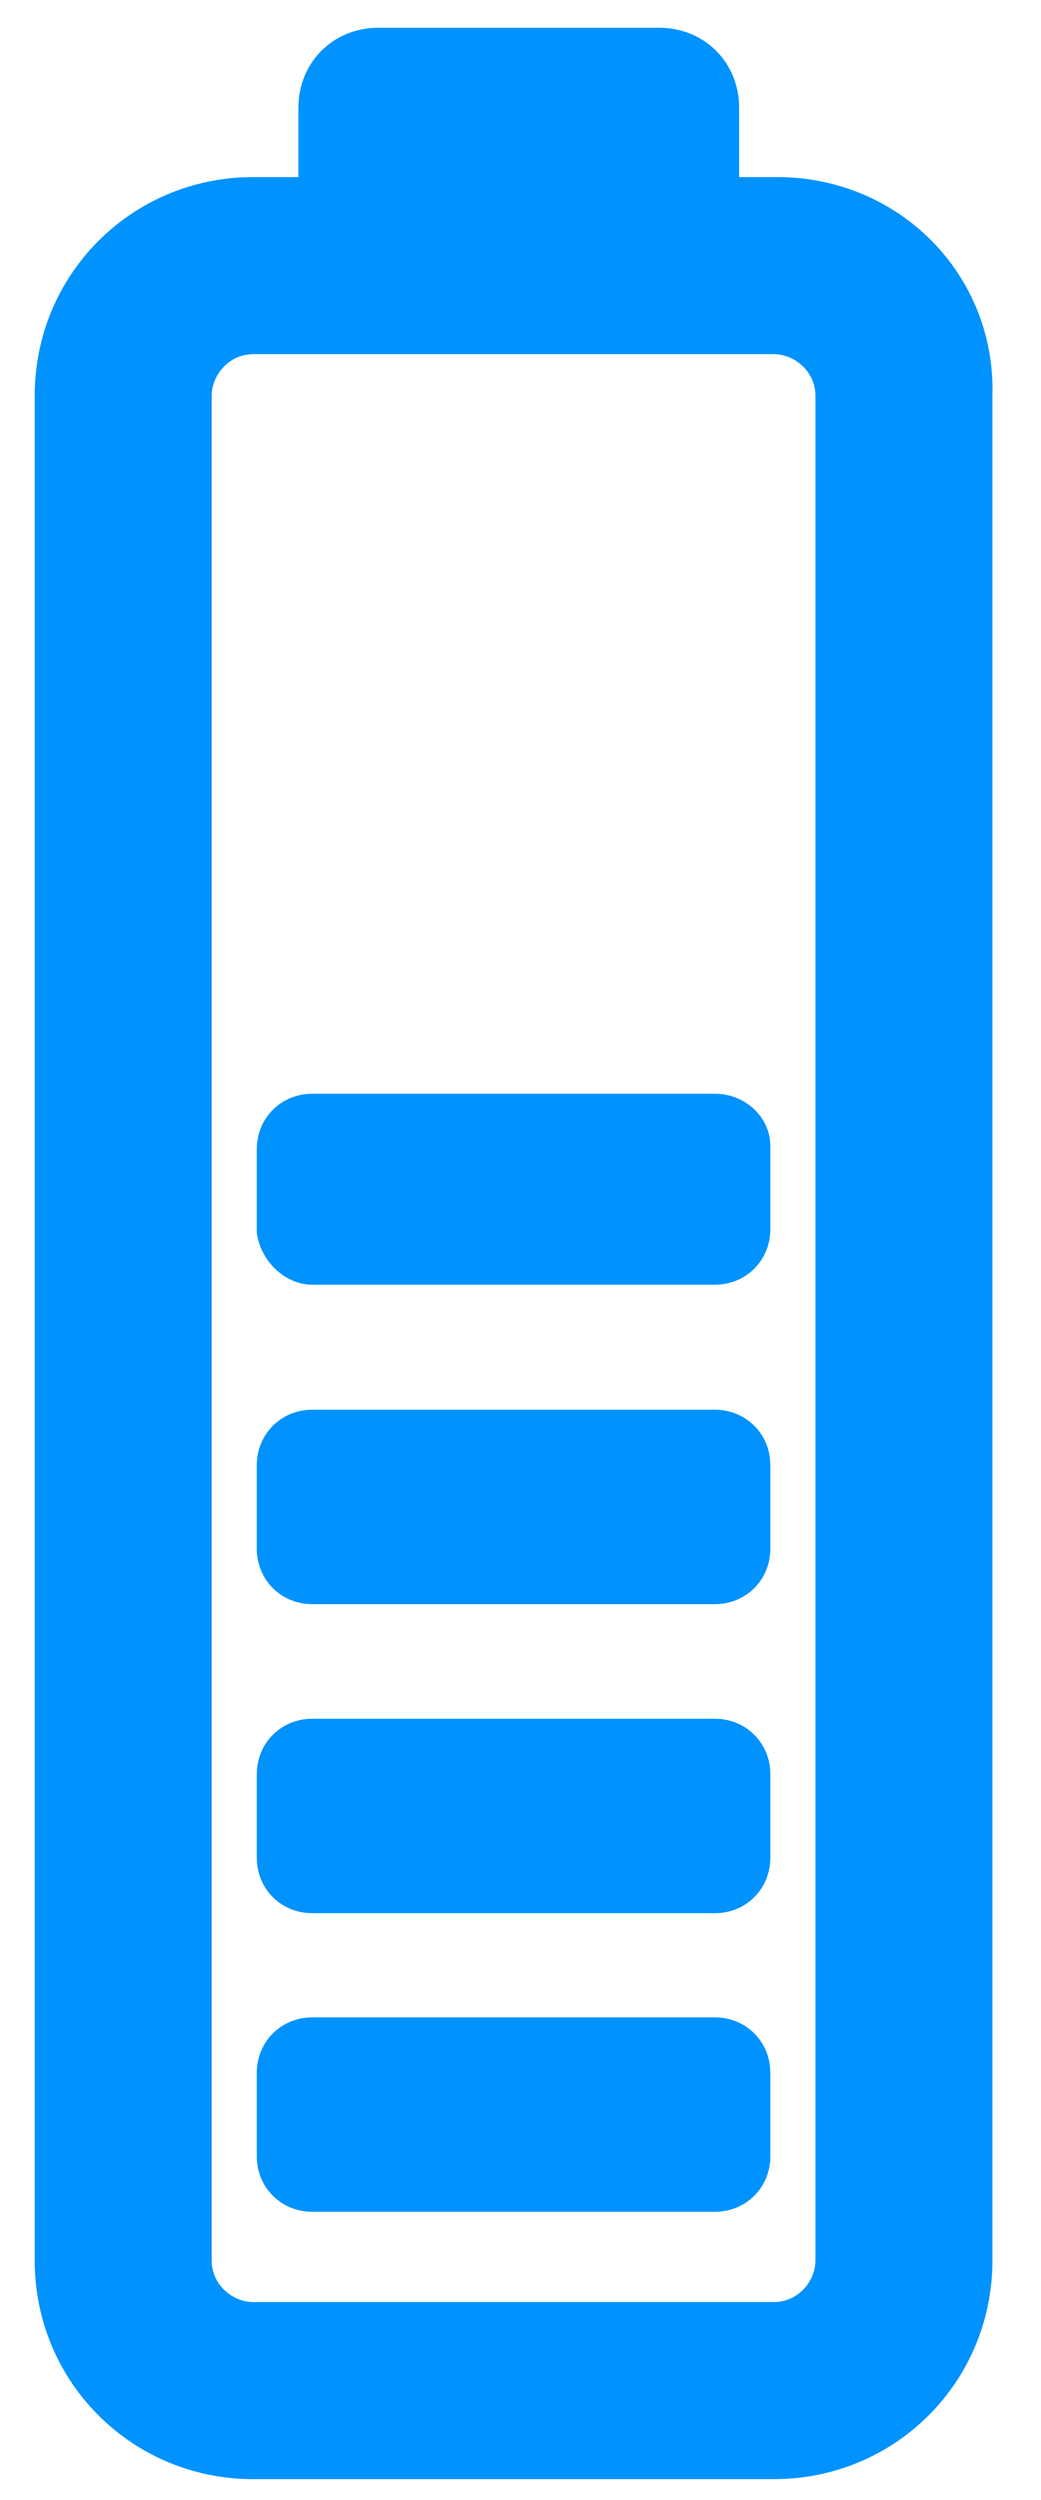
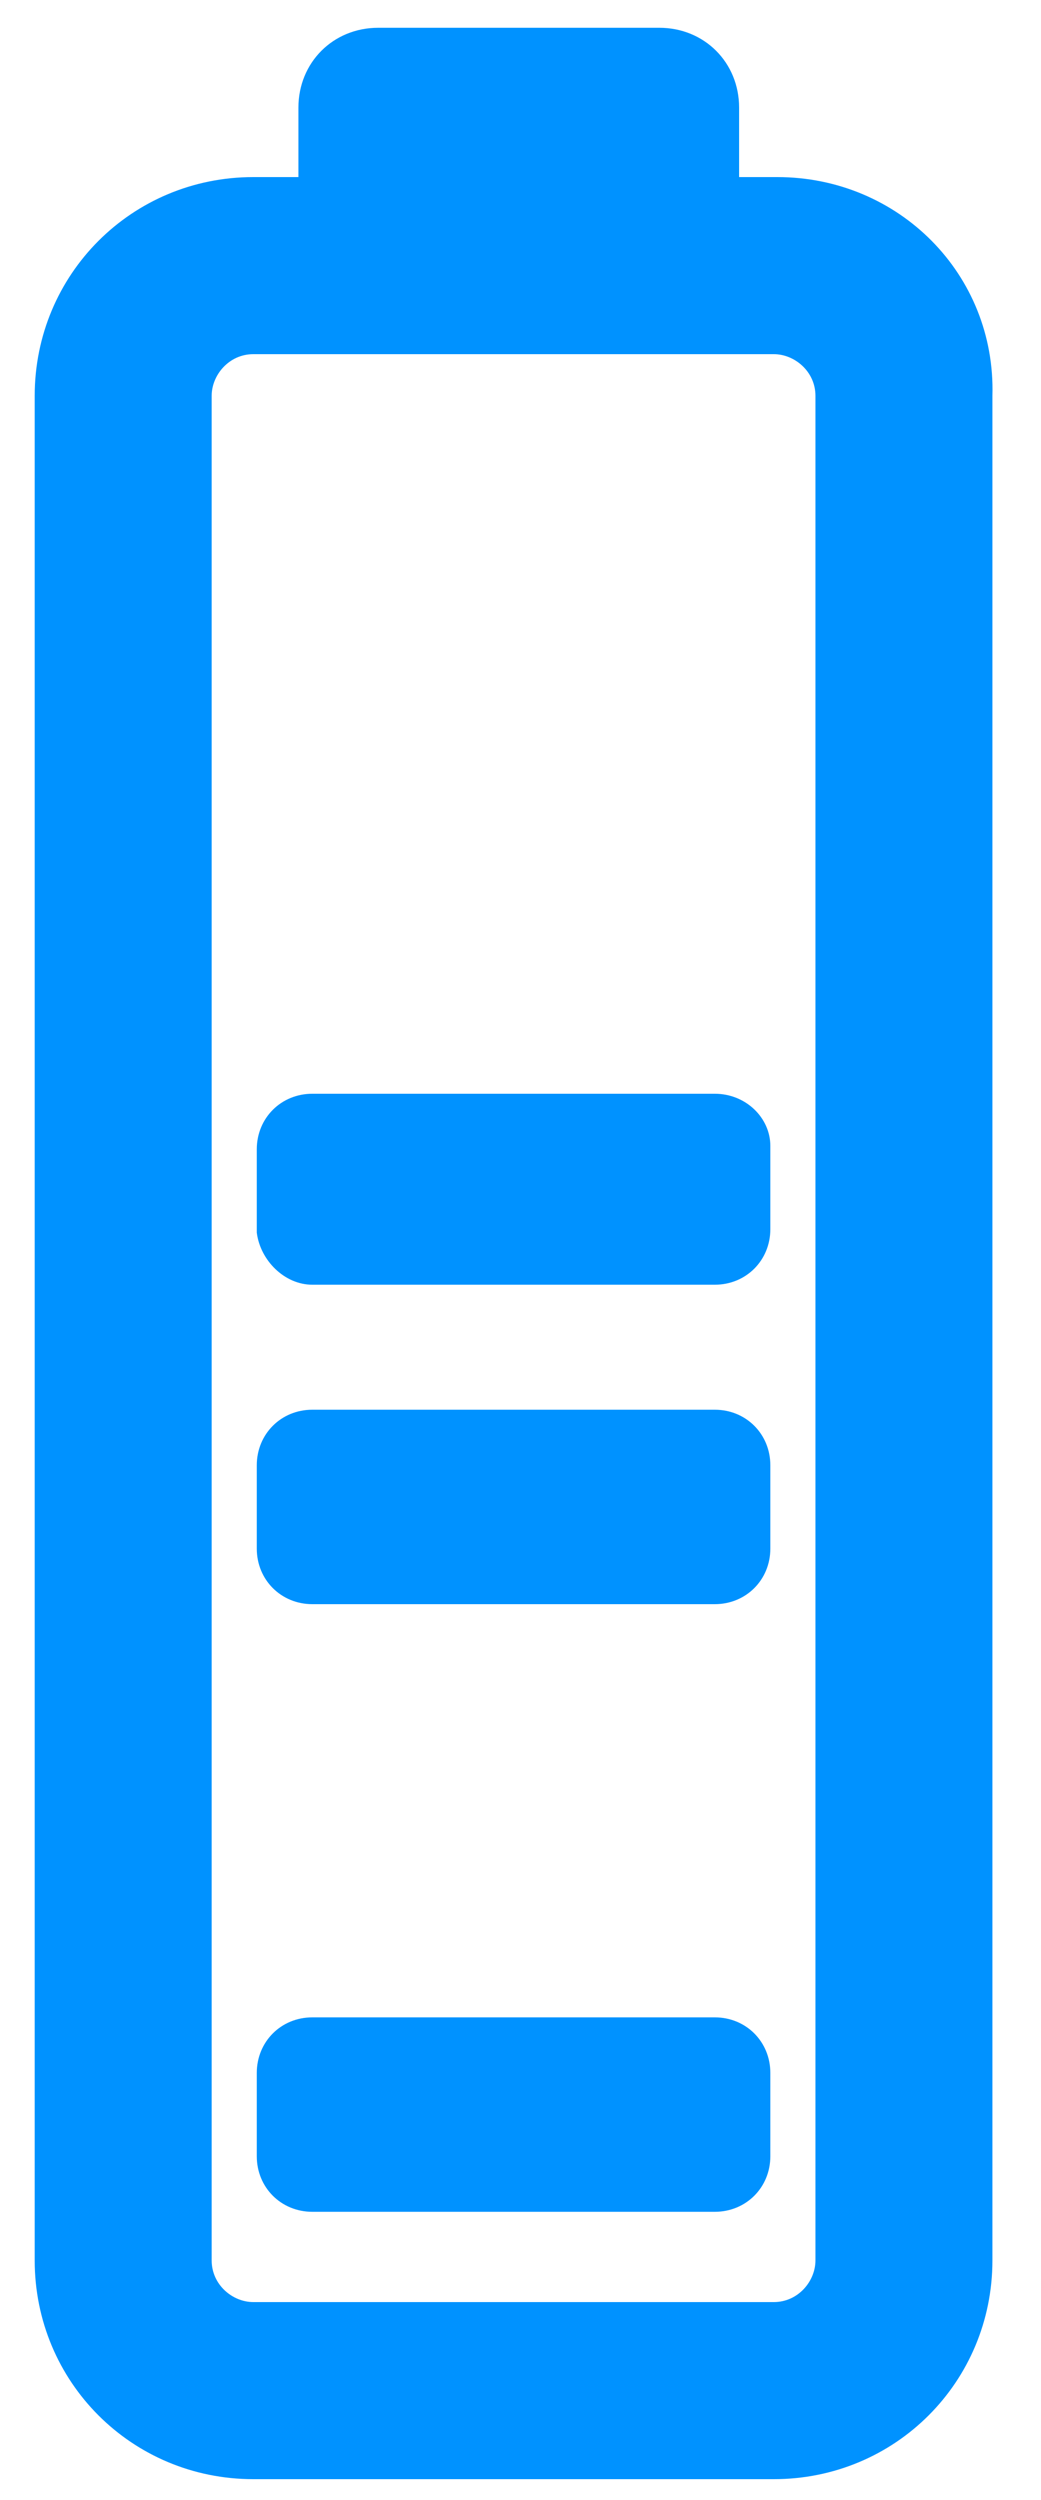
<svg xmlns="http://www.w3.org/2000/svg" version="1.1" id="Layer_1" x="0px" y="0px" viewBox="0 0 30 72" style="enable-background:new 0 0 30 72;" xml:space="preserve">
  <style type="text/css">
	.st0{fill:#0092FF;}
</style>
  <g>
    <path class="st0" d="M23.5,65.1c0,0.6-0.5,1.2-1.2,1.2h-15c-0.6,0-1.2-0.5-1.2-1.2V11.4c0-0.6,0.5-1.2,1.2-1.2h15   c0.6,0,1.2,0.5,1.2,1.2V65.1z M22.4,5.1h-1.1v-2c0-1.3-1-2.3-2.3-2.3h-8.1c-1.3,0-2.3,1-2.3,2.3v2H7.3C3.8,5.1,1,7.9,1,11.4v53.7   c0,3.5,2.8,6.3,6.3,6.3h15c3.5,0,6.3-2.8,6.3-6.3V11.4C28.7,7.9,25.9,5.1,22.4,5.1" />
    <path class="st0" d="M20.6,58.1H9c-0.9,0-1.6,0.7-1.6,1.6v2.4c0,0.9,0.7,1.6,1.6,1.6h11.6c0.9,0,1.6-0.7,1.6-1.6v-2.4   C22.2,58.8,21.5,58.1,20.6,58.1" />
-     <path class="st0" d="M20.6,49.5H9c-0.9,0-1.6,0.7-1.6,1.6v2.4c0,0.9,0.7,1.6,1.6,1.6h11.6c0.9,0,1.6-0.7,1.6-1.6v-2.4   C22.2,50.2,21.5,49.5,20.6,49.5" />
    <path class="st0" d="M20.6,40.6H9c-0.9,0-1.6,0.7-1.6,1.6v2.4c0,0.9,0.7,1.6,1.6,1.6h11.6c0.9,0,1.6-0.7,1.6-1.6v-2.4   C22.2,41.3,21.5,40.6,20.6,40.6" />
    <path class="st0" d="M20.6,31.5H9c-0.9,0-1.6,0.7-1.6,1.6v2.4C7.5,36.3,8.2,37,9,37h11.6c0.9,0,1.6-0.7,1.6-1.6V33   C22.2,32.2,21.5,31.5,20.6,31.5" />
  </g>
</svg>